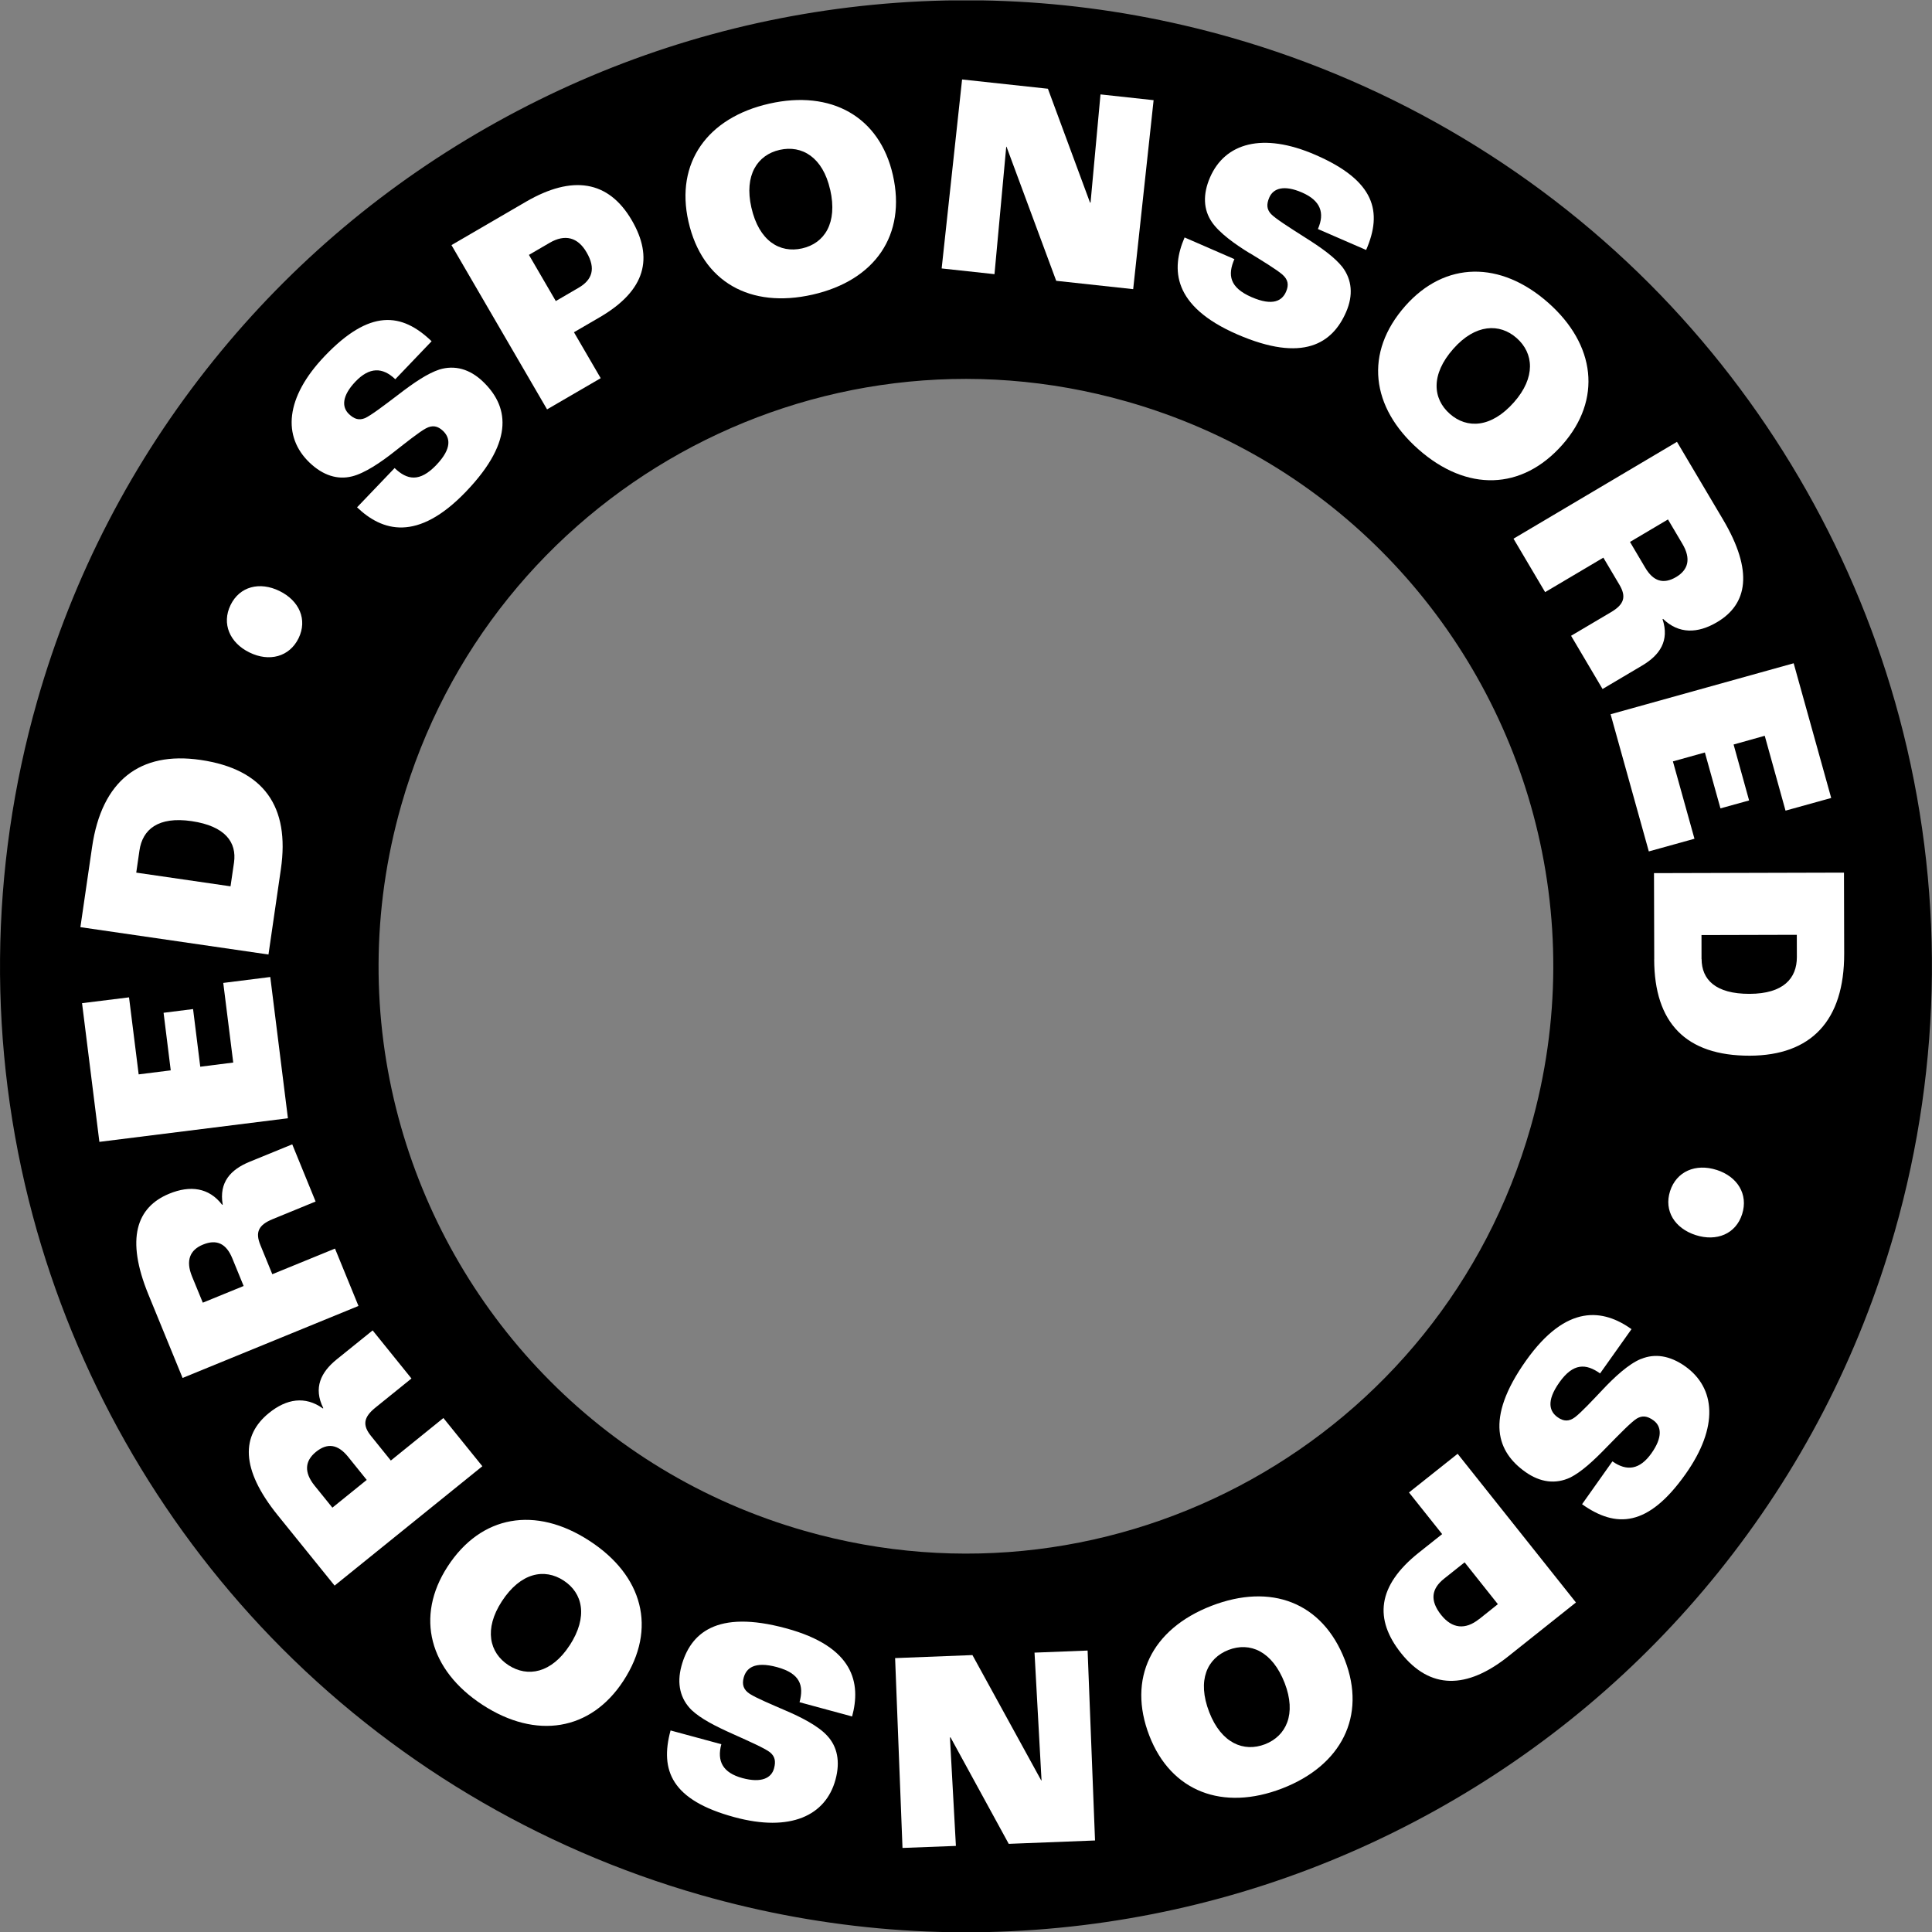
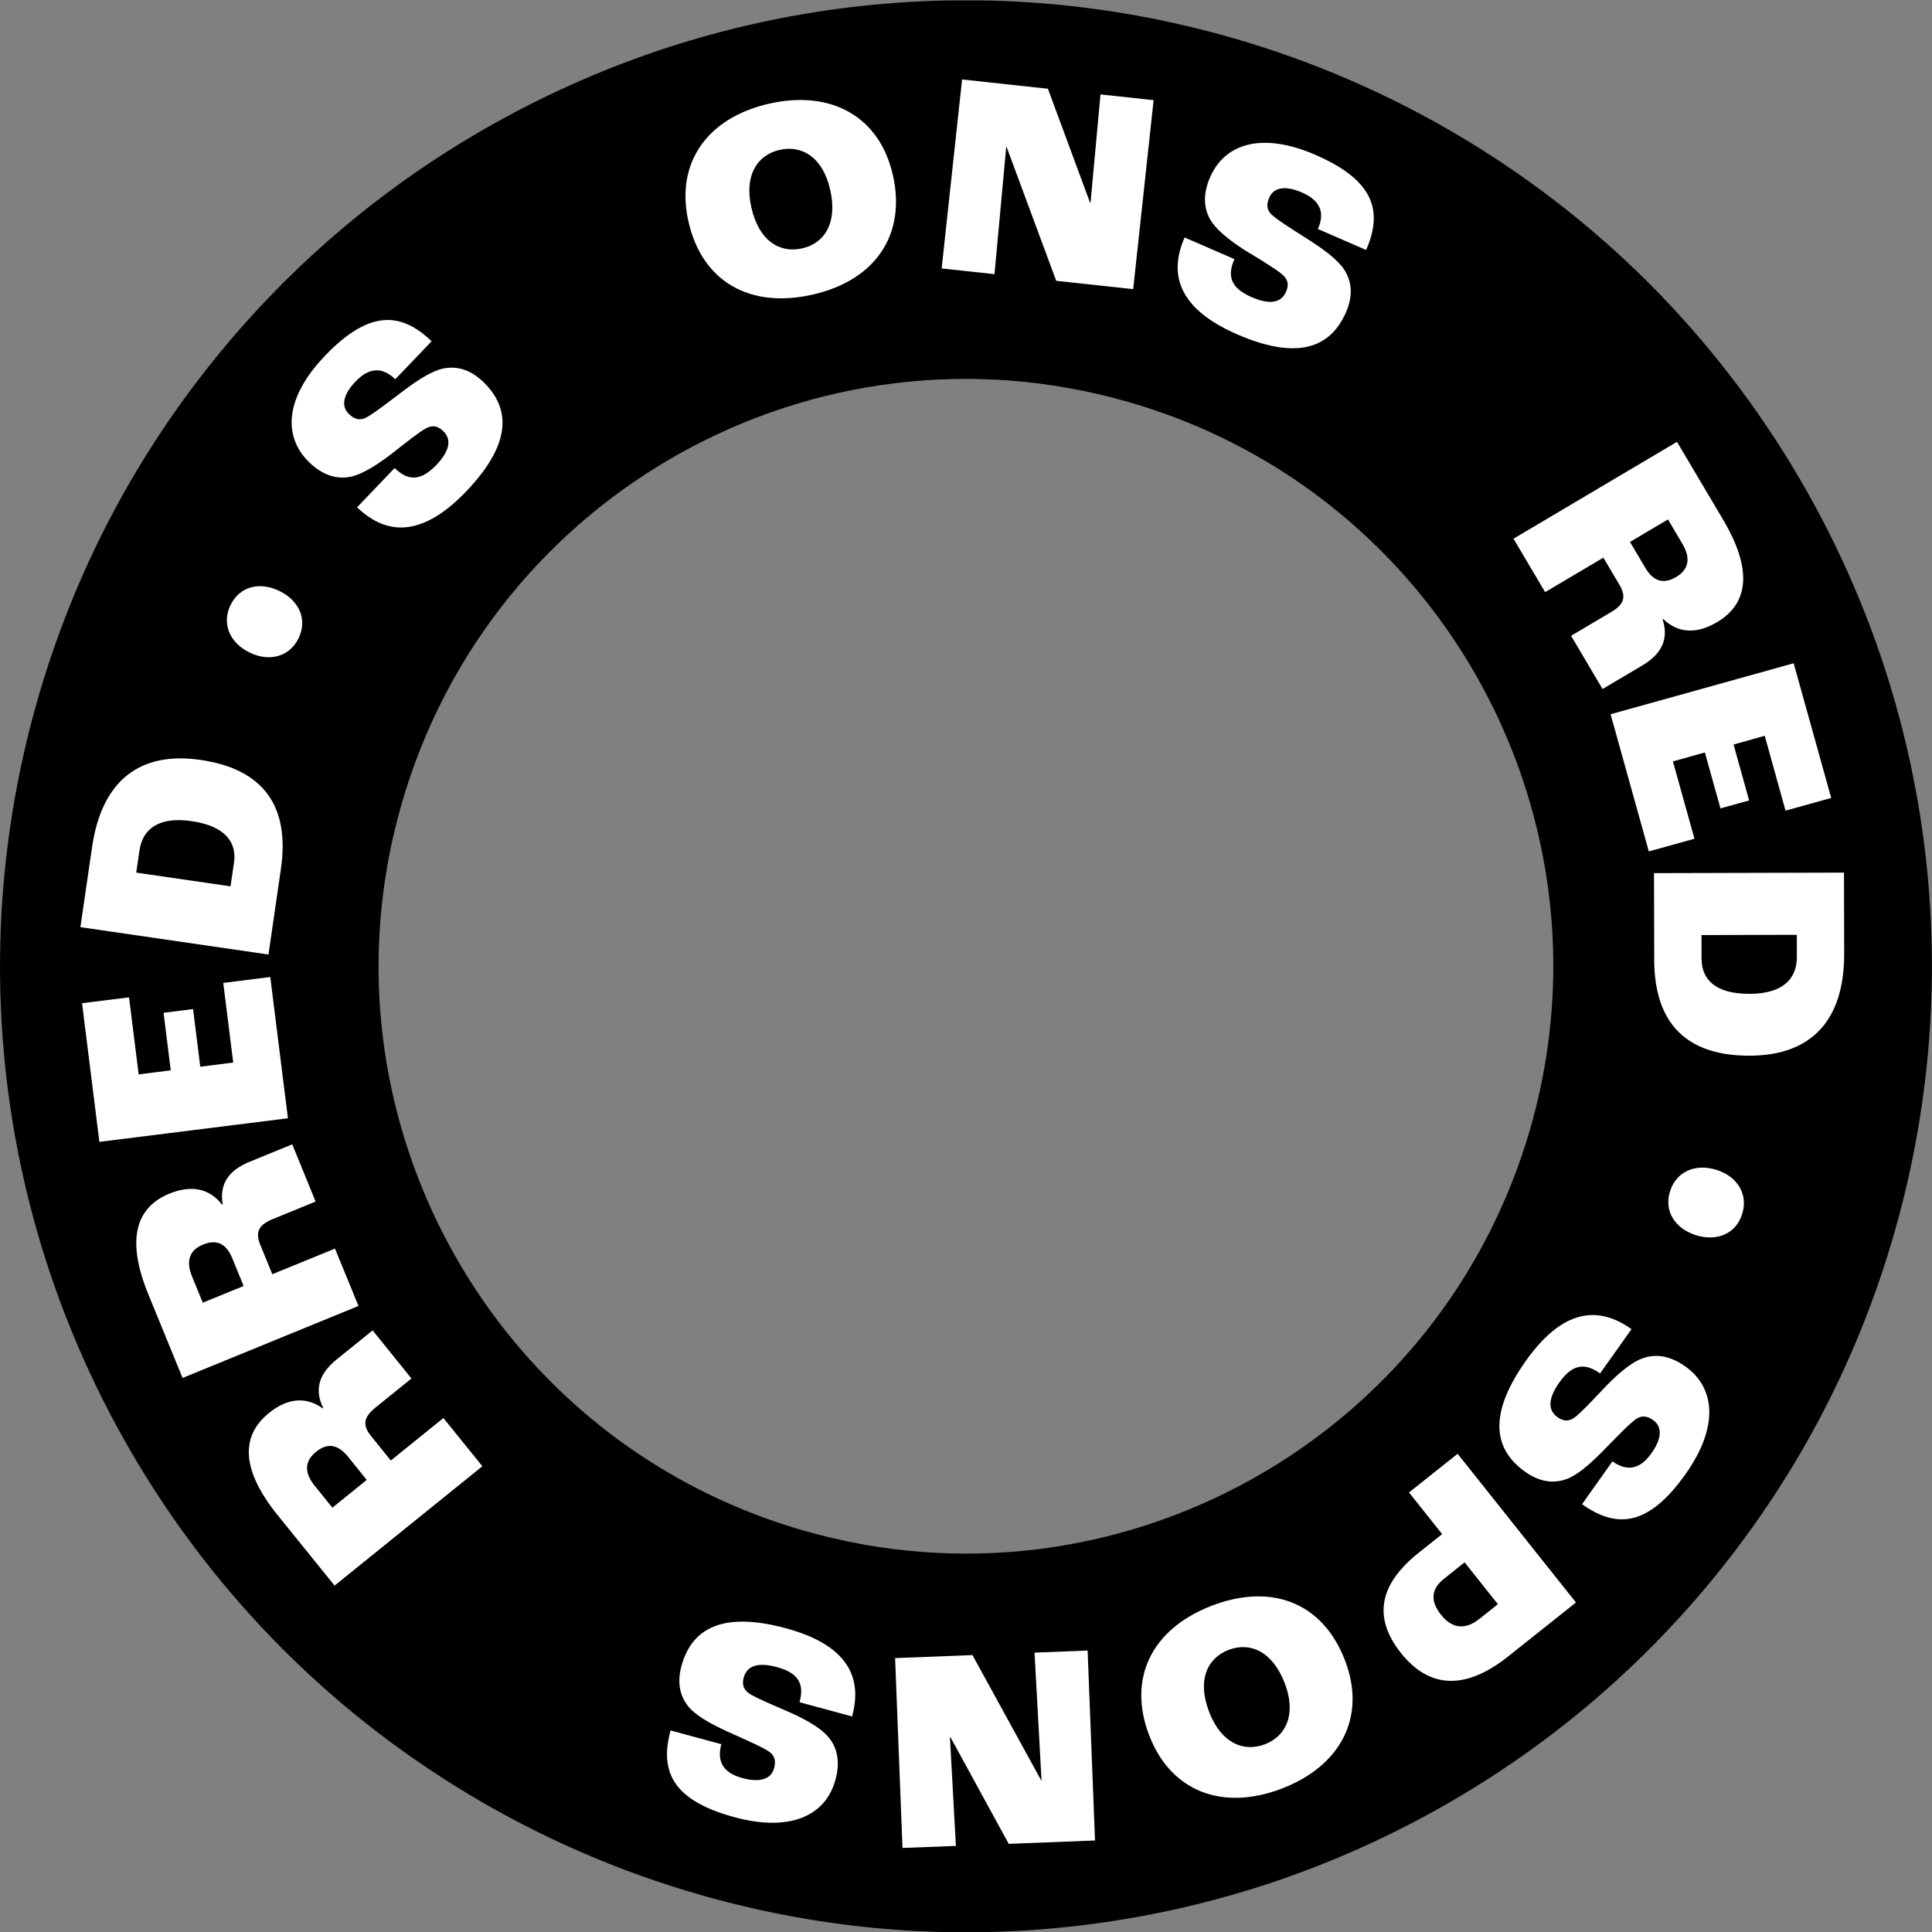
<svg xmlns="http://www.w3.org/2000/svg" width="75" height="75" viewBox="0 0 75 75" fill="none">
  <rect x="0" y="0" width="75" height="75" fill="#808080" stroke="none" />
  <g clip-path="url(#clip0_9139_13300)">
    <path d="M15.47 43.391C14.437 39.538 14.403 35.366 15.578 31.252C19.035 19.145 31.648 12.134 43.755 15.591C51.748 17.872 57.52 24.146 59.525 31.63C60.557 35.483 60.592 39.654 59.417 43.768C55.96 55.875 43.346 62.886 31.239 59.429C23.247 57.148 17.475 50.874 15.47 43.391ZM1.272 47.195C2.917 53.336 6.121 58.998 10.534 63.569C15.099 68.296 20.864 71.752 27.204 73.564C32.066 74.951 37.061 75.343 42.053 74.733C46.868 74.142 51.463 72.645 55.715 70.283C59.964 67.922 63.664 64.808 66.707 61.032C69.861 57.115 72.166 52.665 73.554 47.805C75.418 41.276 75.478 34.368 73.726 27.83C72.081 21.689 68.877 16.027 64.463 11.453C59.898 6.726 54.133 3.27 47.793 1.458C42.931 0.071 37.936 -0.321 32.944 0.289C28.13 0.88 23.535 2.377 19.283 4.739C15.031 7.101 11.333 10.214 8.291 13.99C5.136 17.907 2.831 22.357 1.443 27.217C-0.42 33.749 -0.48 40.657 1.272 47.195Z" fill="black" />
    <path d="M66.638 45.416C65.827 45.156 65.079 45.471 64.832 46.239C64.586 47.009 65.018 47.687 65.829 47.947C66.639 48.206 67.385 47.902 67.629 47.133C67.875 46.362 67.448 45.673 66.635 45.414L66.638 45.416Z" fill="white" />
    <path d="M63.706 52.752C63.224 52.946 62.663 53.469 62.214 53.947C61.833 54.35 61.377 54.838 61.142 55.015C60.907 55.192 60.695 55.18 60.468 55.018C60.166 54.804 60.004 54.413 60.535 53.664C61.072 52.906 61.567 52.927 62.115 53.316L63.335 51.597C62.248 50.825 60.823 50.586 59.235 52.826C57.615 55.112 58.143 56.38 59.213 57.139C59.798 57.555 60.395 57.62 60.956 57.358C61.384 57.142 61.839 56.732 62.413 56.136C62.859 55.682 63.323 55.202 63.542 55.067C63.754 54.943 63.944 54.965 64.181 55.134C64.502 55.361 64.55 55.795 64.109 56.416C63.655 57.056 63.153 57.125 62.594 56.73L61.415 58.394C62.732 59.327 63.971 59.287 65.43 57.228C66.733 55.389 66.595 53.877 65.418 53.04C64.823 52.619 64.239 52.535 63.711 52.753L63.706 52.752Z" fill="white" />
    <path d="M54.698 57.939L55.984 59.554L55.08 60.272C53.448 61.571 53.349 62.867 54.389 64.175C55.513 65.587 56.932 65.59 58.555 64.296L61.178 62.208L56.585 56.436L54.698 57.936L54.698 57.939ZM57.419 62.852C56.883 63.279 56.372 63.226 55.946 62.693C55.492 62.122 55.576 61.67 56.057 61.286L56.856 60.65L58.147 62.274L57.42 62.854L57.419 62.852Z" fill="white" />
    <path d="M47.03 62.338C44.699 63.24 43.759 65.165 44.618 67.381C45.46 69.556 47.471 70.315 49.773 69.427C52.074 68.538 53.05 66.621 52.209 64.446C51.336 62.187 49.331 61.449 47.03 62.338ZM49.108 67.711C48.281 68.03 47.41 67.671 46.943 66.467C46.461 65.224 46.865 64.371 47.691 64.05C48.518 63.731 49.388 64.09 49.871 65.335C50.335 66.537 49.932 67.39 49.108 67.711Z" fill="white" />
    <path d="M40.432 69.115L40.42 69.116L37.75 64.25L34.748 64.367L35.035 71.737L37.108 71.658L36.877 67.447L36.9 67.445L39.159 71.578L42.509 71.447L42.221 64.074L40.16 64.155L40.432 69.115Z" fill="white" />
    <path d="M33.078 66.635C33.427 65.347 33.162 63.927 30.511 63.21C27.805 62.476 26.797 63.412 26.453 64.677C26.266 65.369 26.408 65.953 26.851 66.387C27.203 66.716 27.742 67 28.498 67.335C29.077 67.596 29.691 67.867 29.891 68.024C30.08 68.18 30.125 68.367 30.048 68.649C29.946 69.027 29.556 69.224 28.819 69.025C28.061 68.819 27.823 68.371 28.002 67.71L26.031 67.176C25.609 68.734 26.075 69.883 28.509 70.542C30.685 71.132 32.056 70.481 32.434 69.085C32.625 68.382 32.504 67.804 32.115 67.384C31.767 66.999 31.082 66.651 30.478 66.395C29.969 66.174 29.355 65.916 29.107 65.756C28.859 65.595 28.798 65.392 28.871 65.122C28.969 64.766 29.279 64.477 30.165 64.718C31.062 64.962 31.213 65.431 31.038 66.08L33.071 66.631L33.078 66.635Z" fill="white" />
-     <path d="M22.882 59.814C20.788 58.45 18.676 58.815 17.379 60.808C16.107 62.762 16.668 64.839 18.736 66.185C20.805 67.531 22.93 67.201 24.202 65.247C25.524 63.218 24.95 61.157 22.882 59.814ZM22.112 63.874C21.409 64.955 20.481 65.125 19.74 64.643C18.998 64.161 18.779 63.243 19.482 62.162C20.21 61.044 21.137 60.871 21.879 61.356C22.621 61.838 22.84 62.756 22.113 63.876L22.112 63.874Z" fill="white" />
    <path d="M17.211 55.049L15.172 56.698L14.405 55.747C14.066 55.328 14.107 55.023 14.569 54.647L15.973 53.513L14.466 51.646L13.07 52.772C12.459 53.267 12.156 53.872 12.55 54.663L12.534 54.676C11.845 54.18 11.121 54.302 10.442 54.852C9.37 55.719 9.32 57.013 10.784 58.825L12.989 61.553L18.725 56.919L17.21 55.044L17.211 55.049ZM12.904 58.528L12.213 57.673C11.79 57.149 11.839 56.709 12.264 56.363C12.716 55.996 13.123 56.071 13.511 56.55L14.236 57.45L12.901 58.529L12.904 58.528Z" fill="white" />
    <path d="M12.999 48.472L10.571 49.465L10.108 48.333C9.904 47.836 10.031 47.554 10.582 47.328L12.252 46.643L11.345 44.423L9.685 45.102C8.959 45.401 8.495 45.891 8.646 46.763L8.624 46.769C8.108 46.097 7.379 46.008 6.571 46.339C5.296 46.862 4.876 48.088 5.758 50.245L7.088 53.492L13.916 50.697L13.003 48.466L12.999 48.472ZM7.873 50.57L7.456 49.555C7.2 48.932 7.373 48.521 7.88 48.315C8.419 48.093 8.789 48.283 9.02 48.853L9.458 49.922L7.87 50.571L7.873 50.57Z" fill="white" />
    <path d="M10.492 37.927L8.667 38.157L9.054 41.248L7.774 41.41L7.495 39.172L6.35 39.316L6.628 41.551L5.383 41.707L5.009 38.717L3.185 38.943L3.858 44.327L11.177 43.411L10.492 37.927Z" fill="white" />
    <path d="M10.904 33.738C11.257 31.31 10.244 29.859 7.783 29.5C5.431 29.157 3.949 30.302 3.574 32.886L3.121 35.992L10.422 37.054L10.904 33.738ZM9.084 33.486L8.949 34.407L5.289 33.875L5.413 33.02C5.531 32.199 6.139 31.687 7.437 31.876C8.746 32.068 9.197 32.7 9.084 33.486Z" fill="white" />
    <path d="M11.59 24.778C11.944 24.052 11.617 23.319 10.851 22.943C10.086 22.568 9.305 22.76 8.951 23.486C8.597 24.211 8.919 24.956 9.685 25.329C10.45 25.705 11.235 25.501 11.59 24.778Z" fill="white" />
    <path d="M13.659 18.495C14.163 18.372 14.796 17.939 15.311 17.531C15.747 17.19 16.27 16.772 16.529 16.632C16.788 16.491 16.994 16.534 17.198 16.727C17.465 16.983 17.568 17.392 16.934 18.055C16.289 18.727 15.804 18.635 15.319 18.17L13.861 19.694C14.825 20.616 16.197 21.062 18.096 19.078C20.035 17.052 19.695 15.721 18.749 14.814C18.23 14.318 17.647 14.165 17.056 14.345C16.6 14.497 16.092 14.835 15.437 15.34C14.931 15.724 14.399 16.131 14.165 16.233C13.938 16.324 13.755 16.274 13.543 16.071C13.261 15.798 13.275 15.364 13.8 14.812C14.342 14.245 14.851 14.249 15.345 14.722L16.755 13.247C15.589 12.129 14.358 11.992 12.614 13.813C11.056 15.441 10.97 16.957 12.016 17.958C12.543 18.462 13.109 18.631 13.661 18.494L13.659 18.495Z" fill="white" />
-     <path d="M23.319 14.681L22.281 12.898L23.279 12.317C25.082 11.267 25.368 10 24.528 8.554C23.62 6.995 22.215 6.789 20.422 7.829L17.526 9.515L21.237 15.892L23.321 14.68L23.319 14.681ZM21.337 9.426C21.929 9.081 22.43 9.205 22.772 9.798C23.14 10.427 22.991 10.865 22.458 11.173L21.576 11.687L20.533 9.895L21.337 9.426Z" fill="white" />
    <path d="M29.861 4.024C27.456 4.569 26.21 6.324 26.725 8.598C27.259 10.96 29.136 11.982 31.541 11.438C33.978 10.885 35.187 9.115 34.662 6.798C34.147 4.524 32.266 3.479 29.861 4.024ZM32.228 7.362C32.523 8.663 32.002 9.448 31.136 9.643C30.273 9.838 29.462 9.357 29.168 8.055C28.882 6.798 29.405 6.012 30.268 5.818C31.131 5.623 31.943 6.104 32.226 7.362L32.228 7.362Z" fill="white" />
    <path d="M39.062 5.697L39.073 5.696L41.002 10.901L43.99 11.225L44.783 3.889L42.721 3.665L42.335 7.864L42.314 7.863L40.68 3.445L37.348 3.085L36.555 10.421L38.606 10.643L39.062 5.697Z" fill="white" />
    <path d="M48.521 9.83C48.995 10.121 49.563 10.467 49.785 10.661C50.007 10.856 50.038 11.065 49.925 11.322C49.778 11.663 49.429 11.901 48.585 11.534C47.731 11.162 47.651 10.676 47.919 10.059L45.986 9.218C45.455 10.441 45.511 11.885 48.029 12.98C50.6 14.097 51.731 13.319 52.255 12.115C52.541 11.458 52.483 10.858 52.111 10.365C51.81 9.989 51.32 9.63 50.618 9.19C50.081 8.848 49.517 8.491 49.339 8.306C49.174 8.125 49.159 7.934 49.274 7.666C49.431 7.307 49.845 7.169 50.544 7.473C51.265 7.787 51.436 8.264 51.161 8.891L53.033 9.704C53.677 8.224 53.382 7.019 51.07 6.014C49.005 5.116 47.551 5.558 46.974 6.885C46.683 7.554 46.72 8.143 47.041 8.615C47.331 9.046 47.956 9.489 48.516 9.832L48.521 9.83Z" fill="white" />
-     <path d="M60.653 17.263C62.195 15.515 61.945 13.378 60.096 11.747C58.247 10.117 56.097 10.131 54.552 11.878C52.95 13.692 53.216 15.813 55.065 17.444C56.939 19.098 59.08 19.045 60.653 17.263ZM56.419 13.54C57.272 12.573 58.216 12.539 58.877 13.124C59.542 13.711 59.624 14.651 58.771 15.617C57.889 16.616 56.945 16.652 56.281 16.065C55.616 15.479 55.534 14.539 56.419 13.54Z" fill="white" />
    <path d="M59.986 22.984L62.242 21.648L62.865 22.699C63.139 23.162 63.054 23.459 62.543 23.762L60.989 24.681L62.211 26.747L63.754 25.833C64.428 25.433 64.816 24.877 64.54 24.037L64.56 24.026C65.171 24.616 65.903 24.598 66.655 24.153C67.841 23.452 68.077 22.179 66.889 20.171L65.1 17.152L58.754 20.912L59.981 22.986L59.986 22.984ZM64.75 20.164L65.309 21.109C65.653 21.689 65.541 22.117 65.07 22.399C64.568 22.696 64.177 22.564 63.864 22.032L63.276 21.038L64.753 20.163L64.75 20.164Z" fill="white" />
    <path d="M62.523 27.727L64.007 33.052L65.779 32.56L64.942 29.557L66.183 29.211L66.788 31.381L67.9 31.073L67.298 28.902L68.507 28.563L69.314 31.469L71.087 30.977L69.63 25.748L62.523 27.727Z" fill="white" />
    <path d="M64.215 37.247C64.222 39.702 65.437 40.987 67.926 40.982C70.303 40.975 71.598 39.627 71.591 37.013L71.583 33.875L64.208 33.895L64.217 37.246L64.215 37.247ZM66.053 37.23L66.052 36.299L69.752 36.289L69.754 37.152C69.755 37.981 69.23 38.577 67.92 38.581C66.596 38.585 66.058 38.027 66.056 37.229L66.053 37.23Z" fill="white" />
  </g>
  <defs>
    <clipPath id="clip0_9139_13300">
      <rect width="75" height="74.995" fill="white" transform="translate(0 0.015)" />
    </clipPath>
  </defs>
</svg>